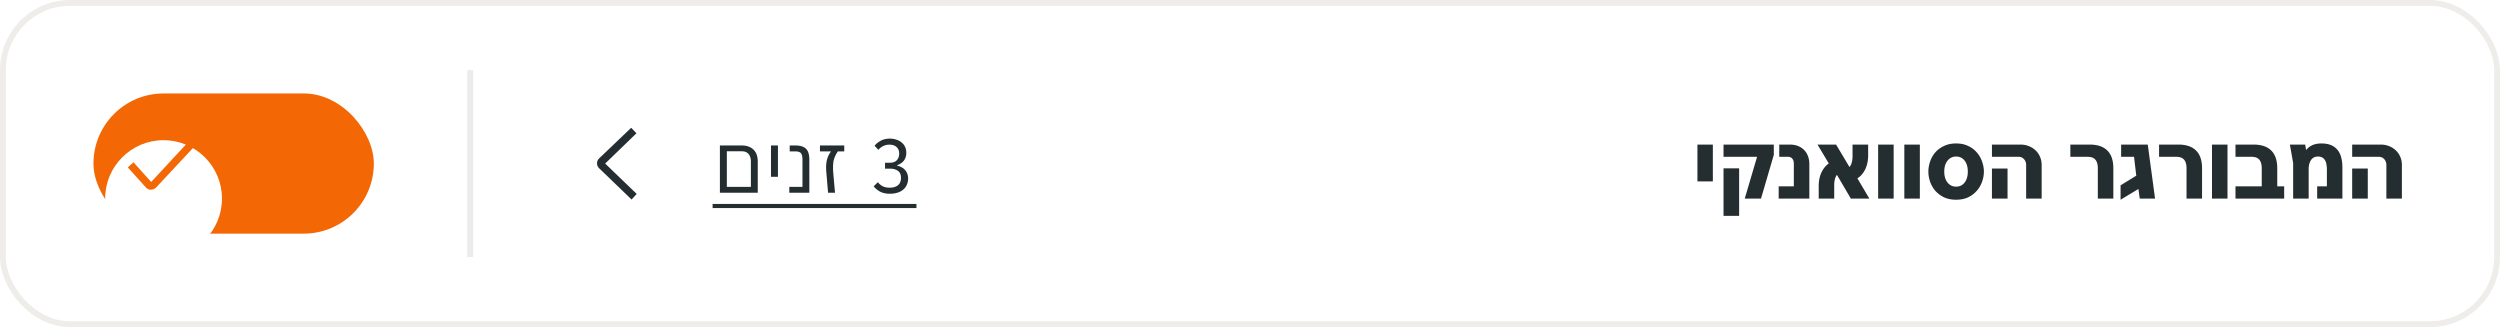
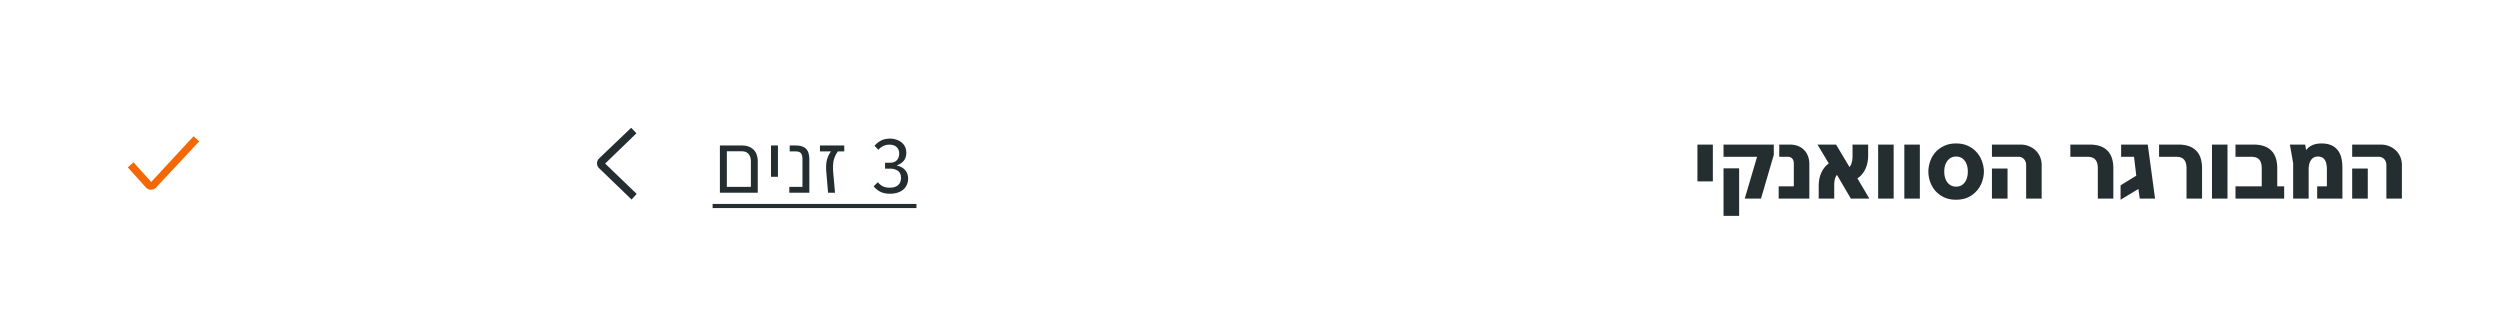
<svg xmlns="http://www.w3.org/2000/svg" width="428" height="56" fill="none">
-   <rect x=".5" y=".5" width="427" height="55" rx="11.5" fill="#fff" />
-   <rect x="16" y="16" width="48" height="24" rx="12" fill="#F36805" />
  <g filter="url(#exmaple-rtl-menu-item__a)">
-     <circle cx="28" cy="28" r="10" fill="#fff" />
-   </g>
+     </g>
  <path d="M25.865 32.489a1.218 1.218 0 0 1-.875-.385l-3.115-3.448.98-.875 3.027 3.37 7.254-7.823.963.875-7.35 7.875a1.217 1.217 0 0 1-.875.385l-.009.026Z" fill="#F36805" />
-   <path fill="#000" fill-opacity=".08" d="M80 12h1v32h-1z" />
  <path d="M108.96 22.82 103.605 28l5.399 5.197-.875.963-5.565-5.364a1.165 1.165 0 0 1 0-1.671l5.495-5.25.901.945Zm14.286 2.088h3.766c.831 0 1.489.233 1.974.7.495.467.742 1.153.742 2.058V33h-6.482v-8.092Zm1.19.994v6.09h4.116v-4.326c0-.56-.135-.994-.406-1.302-.261-.308-.644-.462-1.148-.462h-2.562Zm7.558-.994h1.19v5.362h-1.19v-5.362Zm3.135 7.084h2.254v-4.634c0-.55-.088-.929-.266-1.134-.177-.205-.513-.308-1.008-.308h-.91v-1.008h.994c.822 0 1.419.187 1.792.56.383.364.574.994.574 1.89V33h-3.43v-1.008Zm6.341-2.492a7.67 7.67 0 0 1-.042-.756c0-.392.024-.733.07-1.022.056-.29.122-.541.196-.756.084-.215.173-.406.266-.574.103-.168.206-.327.308-.476h-1.89v-1.008h4.158v1.008h-1.092a9.88 9.88 0 0 0-.322.518 5.876 5.876 0 0 0-.266.588 4.226 4.226 0 0 0-.182.728c-.037.27-.056.588-.056.952v.378c.01.121.019.261.028.42l.308 3.5h-1.19l-.294-3.5Zm10.89 3.668c-.672 0-1.237-.121-1.694-.364a3.39 3.39 0 0 1-1.092-.91l.714-.7c.215.27.481.495.798.672.327.177.737.266 1.232.266.597 0 1.069-.14 1.414-.42.345-.29.518-.714.518-1.274 0-.541-.177-.938-.532-1.19-.355-.252-.807-.378-1.358-.378h-.84v-1.008h.798c.551 0 .957-.145 1.218-.434.271-.29.406-.667.406-1.134 0-.27-.047-.5-.14-.686a1.16 1.16 0 0 0-.364-.476 1.324 1.324 0 0 0-.532-.28 2.23 2.23 0 0 0-.616-.084c-.429 0-.803.084-1.12.252a2.691 2.691 0 0 0-.798.63l-.644-.7c.271-.336.621-.62 1.05-.854.439-.243.966-.364 1.582-.364.373 0 .728.056 1.064.168.345.103.644.257.896.462.261.196.467.448.616.756.149.299.224.644.224 1.036 0 .523-.135.966-.406 1.33-.271.355-.658.62-1.162.798v.084c.252.047.49.13.714.252.233.112.434.261.602.448.177.177.313.392.406.644a2.2 2.2 0 0 1 .154.84c0 .401-.075.765-.224 1.092-.14.317-.345.593-.616.826a2.885 2.885 0 0 1-.98.518 4.254 4.254 0 0 1-1.288.182ZM122 34.918h34.896v.7H122v-.7Zm168.6-10.166h2.64v6.304h-2.64v-6.304Zm10.211 2.096h-5.744v-2.096h8.608v1.76L301.483 34h-2.784l2.112-7.152Zm-5.744 1.968h2.672v8.144h-2.672v-8.144Zm9.444 3.088h2.592v-3.84c0-.416-.091-.72-.272-.912a.921.921 0 0 0-.72-.304h-1.504v-2.096h1.807c.523 0 .987.08 1.393.24.416.16.768.39 1.056.688.288.288.506.635.656 1.04.16.405.24.853.24 1.344V34h-5.248v-2.096Zm6.852-.08c0-.864.154-1.627.464-2.288.309-.661.73-1.179 1.264-1.552l-1.936-3.232h3.184l2.288 3.84c.17-.181.298-.432.384-.752.096-.33.144-.699.144-1.104v-1.984h2.672v1.84c0 .907-.166 1.701-.496 2.384-.331.683-.779 1.2-1.344 1.552L320.035 34h-3.168l-2.384-4.064c-.15.192-.267.443-.352.752a4.08 4.08 0 0 0-.112.992V34h-2.656v-2.176Zm10.174-7.072h2.656V34h-2.656v-9.248Zm4.484 0h2.656V34h-2.656v-9.248Zm8.869 9.44c-.811 0-1.515-.144-2.112-.432a4.699 4.699 0 0 1-1.488-1.136 4.755 4.755 0 0 1-.864-1.536 5.39 5.39 0 0 1-.288-1.712c0-.555.096-1.12.288-1.696a4.72 4.72 0 0 1 .864-1.552c.394-.459.89-.832 1.488-1.12.597-.299 1.301-.448 2.112-.448.8 0 1.498.15 2.096.448a4.353 4.353 0 0 1 1.472 1.12c.394.459.688.976.88 1.552.202.576.304 1.141.304 1.696a5.15 5.15 0 0 1-.304 1.712 4.619 4.619 0 0 1-.88 1.536 4.532 4.532 0 0 1-1.472 1.136c-.598.288-1.296.432-2.096.432Zm0-2.24c.608 0 1.093-.235 1.456-.704.362-.47.544-1.093.544-1.872 0-.779-.182-1.403-.544-1.872-.363-.47-.848-.704-1.456-.704s-1.099.235-1.472.704c-.374.47-.56 1.093-.56 1.872 0 .779.186 1.403.56 1.872.373.47.864.704 1.472.704Zm11.986-3.712a1.42 1.42 0 0 0-.112-.576 1.185 1.185 0 0 0-.272-.432 1.15 1.15 0 0 0-.864-.384h-4.608v-2.096h4.896c.523 0 1.003.09 1.44.272.448.181.832.427 1.152.736.32.31.571.677.752 1.104.182.427.272.885.272 1.376V34h-2.656v-5.76Zm-5.856.608h2.672V34h-2.672v-5.152Zm18.128-.016c0-.672-.139-1.168-.416-1.488-.277-.33-.72-.496-1.328-.496h-2.96v-2.096h3.312c1.333 0 2.341.341 3.024 1.024.683.672 1.024 1.69 1.024 3.056V34h-2.656v-5.168Zm3.894 2.896 2.688-1.648-.384-3.232h-2.208v-2.096h4.56L368.946 34h-2.624l-.224-1.648-3.056 1.84v-2.464Zm11.293-2.896c0-.672-.138-1.168-.416-1.488-.277-.33-.72-.496-1.328-.496h-2.96v-2.096h3.312c1.334 0 2.342.341 3.024 1.024.683.672 1.024 1.69 1.024 3.056V34h-2.656v-5.168Zm4.358-4.08h2.656V34h-2.656v-9.248Zm4.021 7.152h4.496v-3.072c0-.672-.139-1.168-.416-1.488-.267-.33-.71-.496-1.328-.496h-2.752v-2.096h3.104c1.333 0 2.341.341 3.024 1.024.682.672 1.024 1.69 1.024 3.056v3.072h1.184V34h-8.336v-2.096Zm9.873-3.984-.56-3.168h2.624l.144.912h.032a3.76 3.76 0 0 1 .352-.368c.139-.128.31-.245.512-.352.203-.117.443-.208.72-.272a4.04 4.04 0 0 1 1.008-.112c.672 0 1.238.101 1.696.304a2.76 2.76 0 0 1 1.104.848c.288.363.491.795.608 1.296.128.501.192 1.056.192 1.664V34h-4.32v-2.096h1.664v-2.928c0-.299-.026-.581-.08-.848a1.85 1.85 0 0 0-.24-.688 1.21 1.21 0 0 0-.464-.464c-.192-.117-.432-.176-.72-.176-.544 0-.949.203-1.216.608-.266.405-.4.928-.4 1.568V34h-2.656v-6.08Zm15.961.32a1.42 1.42 0 0 0-.112-.576 1.198 1.198 0 0 0-.272-.432 1.16 1.16 0 0 0-.864-.384h-4.608v-2.096h4.896c.523 0 1.003.09 1.44.272.448.181.832.427 1.152.736.32.31.571.677.752 1.104.181.427.272.885.272 1.376V34h-2.656v-5.76Zm-5.856.608h2.672V34h-2.672v-5.152Z" fill="#242E30" />
-   <rect x=".5" y=".5" width="427" height="55" rx="11.5" stroke="#EFEDEA" />
  <defs>
    <filter id="exmaple-rtl-menu-item__a" x="13" y="14" width="30" height="30" filterUnits="userSpaceOnUse" color-interpolation-filters="sRGB">
      <feFlood flood-opacity="0" result="BackgroundImageFix" />
      <feColorMatrix in="SourceAlpha" values="0 0 0 0 0 0 0 0 0 0 0 0 0 0 0 0 0 0 127 0" result="hardAlpha" />
      <feOffset dy="1" />
      <feGaussianBlur stdDeviation="2.5" />
      <feColorMatrix values="0 0 0 0 0 0 0 0 0 0 0 0 0 0 0 0 0 0 0.06 0" />
      <feBlend in2="BackgroundImageFix" result="effect1_dropShadow_562_20010" />
      <feColorMatrix in="SourceAlpha" values="0 0 0 0 0 0 0 0 0 0 0 0 0 0 0 0 0 0 127 0" result="hardAlpha" />
      <feMorphology radius="2" in="SourceAlpha" result="effect2_dropShadow_562_20010" />
      <feOffset dy="3" />
      <feGaussianBlur stdDeviation=".5" />
      <feColorMatrix values="0 0 0 0 0 0 0 0 0 0 0 0 0 0 0 0 0 0 0.07 0" />
      <feBlend in2="effect1_dropShadow_562_20010" result="effect2_dropShadow_562_20010" />
      <feColorMatrix in="SourceAlpha" values="0 0 0 0 0 0 0 0 0 0 0 0 0 0 0 0 0 0 127 0" result="hardAlpha" />
      <feOffset dy="2" />
      <feGaussianBlur stdDeviation="1" />
      <feColorMatrix values="0 0 0 0 0 0 0 0 0 0 0 0 0 0 0 0 0 0 0.03 0" />
      <feBlend in2="effect2_dropShadow_562_20010" result="effect3_dropShadow_562_20010" />
      <feBlend in="SourceGraphic" in2="effect3_dropShadow_562_20010" result="shape" />
    </filter>
  </defs>
</svg>